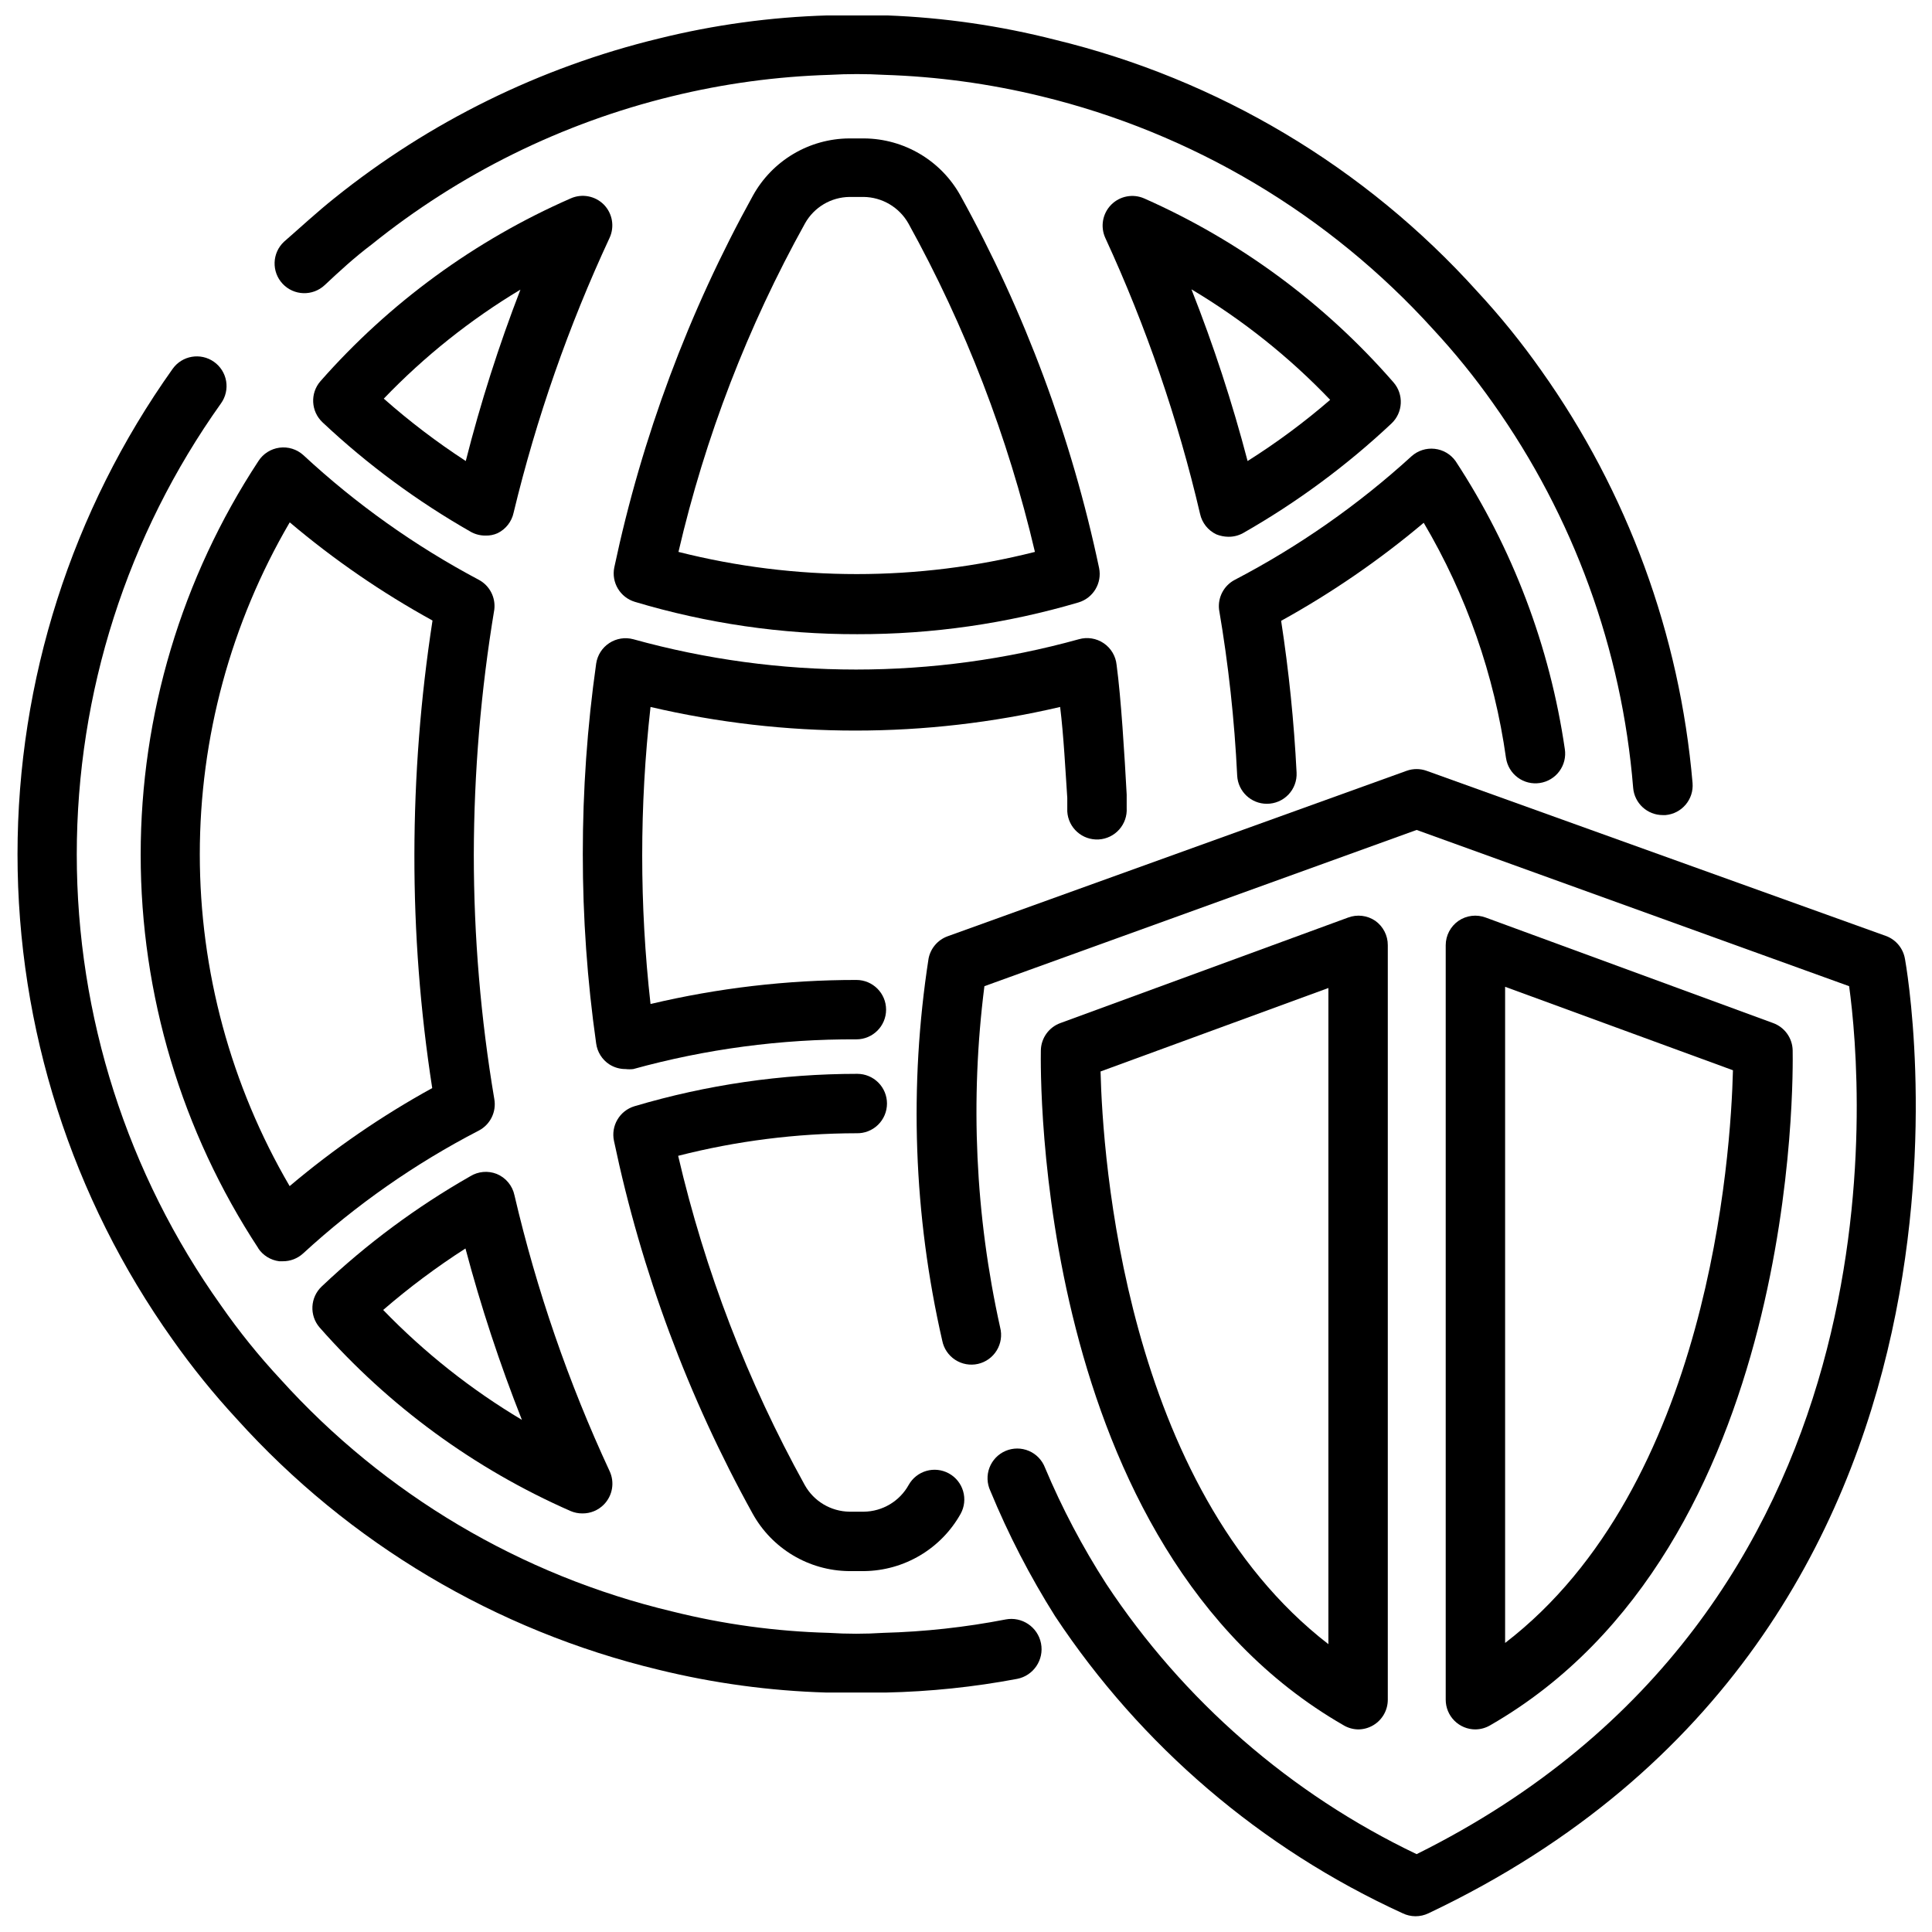
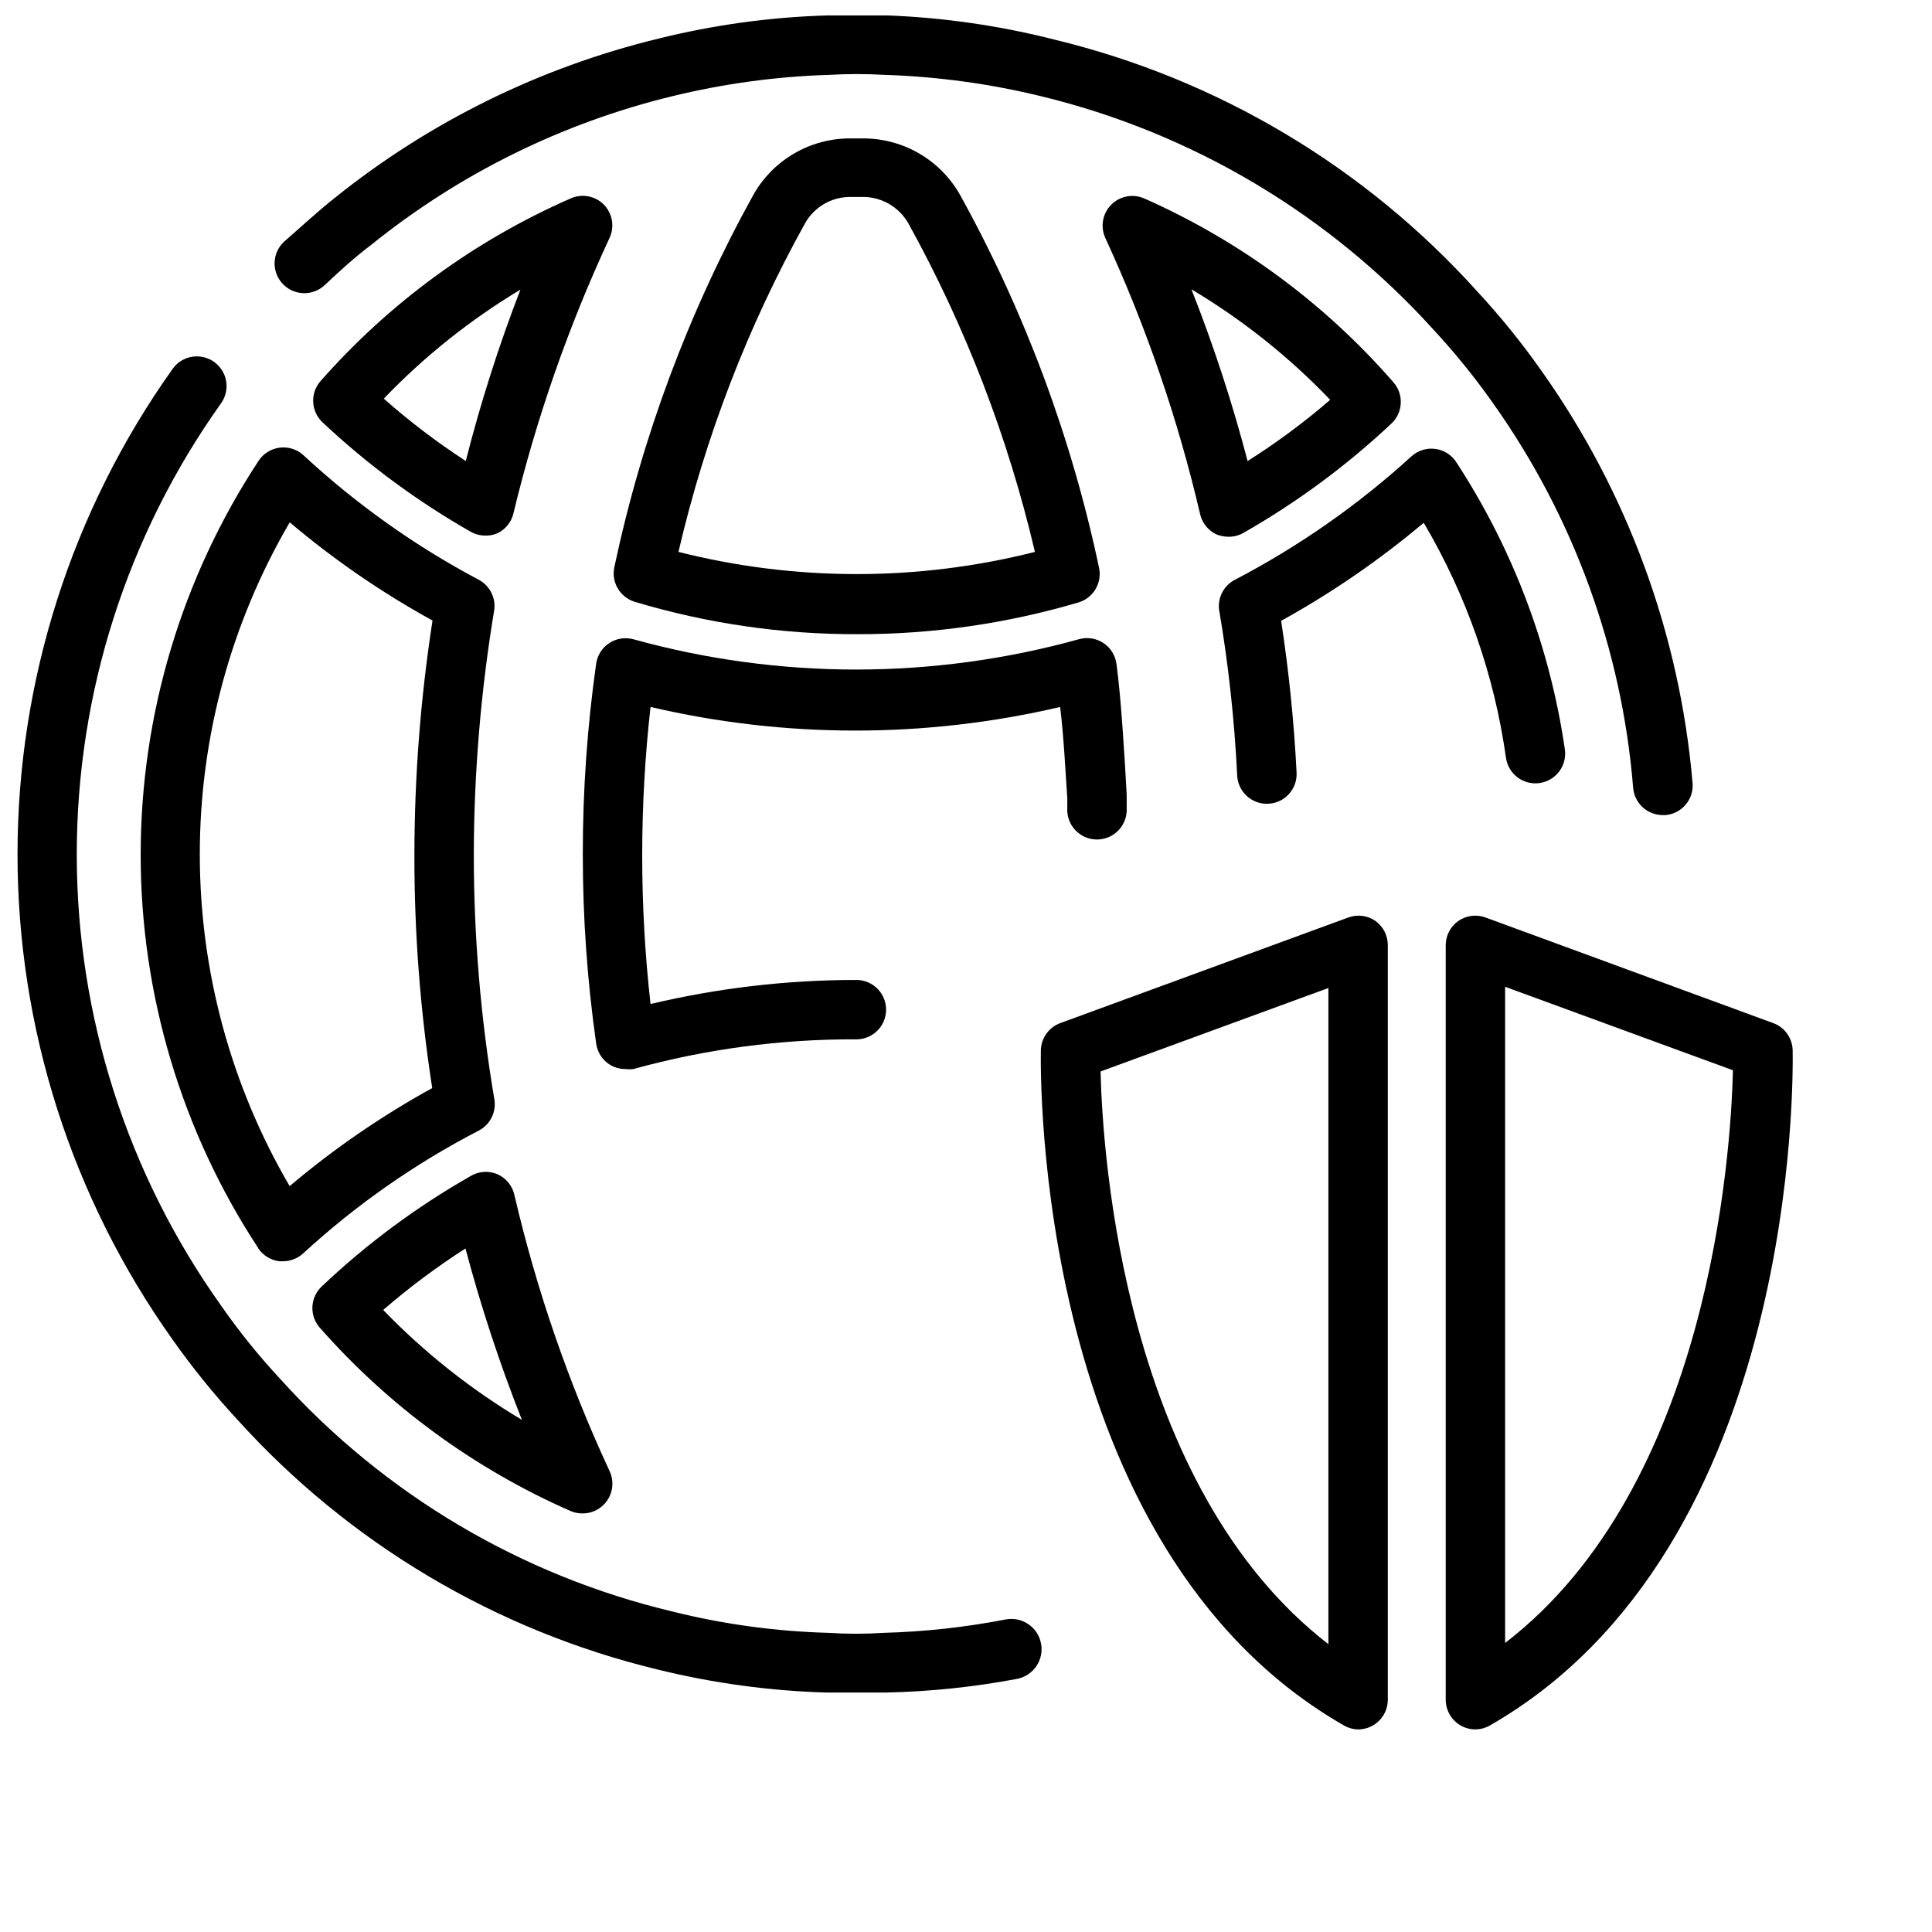
<svg xmlns="http://www.w3.org/2000/svg" width="800px" height="800px" version="1.1" viewBox="144 144 512 512">
  <defs>
    <clipPath id="c">
      <path d="m386 347h265.9v304.9h-265.9z" />
    </clipPath>
    <clipPath id="b">
      <path d="m216 148.09h377v212.91h-377z" />
    </clipPath>
    <clipPath id="a">
      <path d="m148.09 238h272.91v355h-272.91z" />
    </clipPath>
  </defs>
  <g clip-path="url(#c)">
-     <path d="m648.83 398.11c-0.453-2.691-2.269-4.957-4.801-5.984l-121.94-43.844c-1.73-0.629-3.625-0.629-5.352 0l-121.62 43.844c-2.598 0.949-4.512 3.188-5.039 5.906-5.211 33.668-3.981 68.023 3.621 101.23 0.406 2.09 1.641 3.93 3.422 5.094 1.785 1.168 3.965 1.562 6.043 1.094 2.078-0.469 3.875-1.762 4.984-3.582 1.109-1.816 1.438-4.008 0.902-6.07-6.598-29.684-8.008-60.285-4.172-90.449l114.54-41.406 114.62 41.406c3.621 26.293 15.742 165.31-114.62 230.02-33.414-15.969-61.852-40.734-82.262-71.633-6.289-9.773-11.715-20.07-16.219-30.781-0.758-2-2.301-3.609-4.266-4.449-1.969-0.84-4.195-0.844-6.168-0.008-1.969 0.836-3.516 2.438-4.281 4.438-0.762 1.996-0.68 4.223 0.23 6.16 4.762 11.543 10.504 22.656 17.16 33.219 22.746 34.328 54.652 61.602 92.105 78.723 1.055 0.508 2.211 0.777 3.383 0.785 1.199 0.004 2.387-0.266 3.465-0.785 158.7-75.258 126.58-251.04 126.27-252.93z" />
-   </g>
+     </g>
  <path d="m268.61 455.73c-14.242 8.117-27.461 17.922-39.359 29.203-3.059 2.891-3.301 7.676-0.551 10.863 18.359 20.871 41.066 37.477 66.52 48.648 0.996 0.426 2.066 0.641 3.148 0.629 2.129 0.016 4.176-0.836 5.668-2.359 2.316-2.359 2.914-5.91 1.496-8.895-10.879-23.426-19.32-47.902-25.191-73.055-0.535-2.555-2.305-4.68-4.723-5.668-2.305-0.902-4.898-0.668-7.008 0.633zm13.699 64.551v-0.004c-13.488-8.039-25.848-17.836-36.762-29.125 6.871-5.941 14.16-11.387 21.805-16.293 4.094 15.418 9.09 30.586 14.957 45.418z" />
  <g clip-path="url(#b)">
    <path d="m230.04 219.57c3.938-3.699 7.871-7.32 12.359-10.707v0.004c23.355-18.836 50.586-32.277 79.742-39.363 13.672-3.344 27.652-5.242 41.723-5.668 4.824-0.273 9.66-0.273 14.484 0 14.012 0.449 27.941 2.348 41.562 5.668 40.086 9.723 76.32 31.285 103.99 61.875 5.676 6.125 10.934 12.621 15.746 19.445 21.332 30.02 34.168 65.238 37.156 101.94 0.328 4.102 3.758 7.258 7.871 7.242h0.707c4.324-0.375 7.527-4.176 7.164-8.5-3.379-39.344-17.211-77.066-40.066-109.27-5.191-7.379-10.871-14.402-17.004-21.016-29.723-32.984-68.711-56.227-111.86-66.68-14.582-3.723-29.516-5.887-44.555-6.453-5.246-0.27-10.5-0.27-15.742 0-15.109 0.441-30.125 2.5-44.793 6.141-31.387 7.613-60.707 22.043-85.883 42.273-4.644 3.699-9.133 7.871-13.383 11.57-3.176 2.981-3.332 7.965-0.355 11.141 2.977 3.172 7.965 3.332 11.141 0.352z" />
  </g>
  <path d="m543.11 344.89c0.309 2.066 1.43 3.926 3.113 5.168 1.684 1.242 3.793 1.762 5.859 1.445 2.066-0.312 3.93-1.434 5.168-3.117 1.242-1.684 1.762-3.789 1.445-5.859-3.973-27.258-13.863-53.32-28.969-76.355-1.305-1.816-3.324-2.992-5.547-3.231-2.223-0.242-4.441 0.477-6.106 1.969-14.133 12.895-29.875 23.902-46.836 32.75-2.887 1.508-4.543 4.637-4.176 7.871 2.488 14.559 4.09 29.254 4.805 44.004 0.207 4.191 3.672 7.484 7.871 7.477 2.156 0.004 4.223-0.879 5.711-2.441s2.269-3.668 2.16-5.824c-0.68-13.469-2.047-26.895-4.094-40.223 13.414-7.41 26.066-16.109 37.785-25.98 11.309 19.145 18.719 40.332 21.809 62.348z" />
-   <path d="m379.06 436.45c0-2.086-0.828-4.09-2.305-5.566-1.477-1.477-3.481-2.305-5.566-2.305-19.992 0.004-39.875 2.891-59.039 8.582-3.938 1.18-6.305 5.191-5.434 9.207 7.258 34.582 19.648 67.883 36.762 98.797 2.523 4.547 6.207 8.348 10.672 11.016 4.465 2.668 9.555 4.109 14.754 4.176h4.176c5.211-0.07 10.309-1.512 14.785-4.18 4.481-2.664 8.176-6.465 10.719-11.012 1.008-1.836 1.242-4 0.648-6.008-0.59-2.012-1.957-3.703-3.797-4.699-3.785-2.059-8.523-0.691-10.629 3.07-2.402 4.324-6.938 7.027-11.887 7.086h-3.777c-4.949-0.059-9.484-2.762-11.887-7.086-15.156-27.383-26.441-56.738-33.535-87.223 15.434-3.945 31.301-5.953 47.23-5.984 2.129 0.066 4.195-0.734 5.723-2.219s2.387-3.523 2.387-5.652z" />
  <path d="m426.84 355.44v3.621c0.258 4.348 3.996 7.66 8.344 7.402 2.086-0.125 4.039-1.074 5.426-2.641 1.391-1.566 2.098-3.617 1.973-5.703v-3.543c-0.551-10.234-1.496-25.742-2.676-34.402-0.238-2.316-1.488-4.414-3.418-5.719-1.93-1.309-4.34-1.691-6.578-1.051-38.633 10.711-79.449 10.711-118.08 0-2.172-0.586-4.488-0.215-6.371 1.02-1.879 1.23-3.141 3.211-3.469 5.434-2.367 16.719-3.551 33.578-3.543 50.461-0.008 16.805 1.176 33.59 3.543 50.223 0.305 2.254 1.566 4.262 3.465 5.512 1.289 0.832 2.793 1.27 4.328 1.258 0.68 0.082 1.367 0.082 2.047 0 19.254-5.316 39.145-7.965 59.117-7.871 4.348 0 7.875-3.523 7.875-7.871 0-4.348-3.527-7.871-7.875-7.871-18.367-0.004-36.676 2.137-54.551 6.375-2.941-26.156-2.941-52.562 0-78.719 35.703 8.344 72.852 8.344 108.55 0 0.945 7.637 1.418 17.16 1.891 24.086z" />
  <path d="m212.41 474.78c1.27 1.918 3.312 3.18 5.59 3.465h0.945c1.98 0.016 3.891-0.715 5.356-2.047 14.016-12.883 29.688-23.844 46.602-32.59 3.035-1.594 4.691-4.969 4.094-8.344-3.613-21.406-5.43-43.078-5.434-64.789 0.047-21.758 1.863-43.477 5.434-64.941 0.383-3.219-1.242-6.34-4.094-7.871-16.879-8.953-32.52-20.066-46.523-33.062-1.715-1.547-4.019-2.266-6.309-1.961-2.289 0.305-4.328 1.594-5.578 3.535-20.363 30.988-31.211 67.262-31.211 104.34 0 37.078 10.848 73.352 31.211 104.34zm8.426-192.31c11.703 9.891 24.359 18.59 37.785 25.977-3.168 20.527-4.773 41.266-4.801 62.031-0.031 20.719 1.547 41.406 4.723 61.875-13.426 7.387-26.082 16.09-37.785 25.98-15.594-26.684-23.809-57.031-23.809-87.934 0-30.902 8.215-61.246 23.809-87.93z" />
  <g clip-path="url(#a)">
    <path d="m410.47 573.18c-10.668 2.066-21.492 3.254-32.355 3.543-4.82 0.312-9.66 0.312-14.484 0-13.992-0.375-27.902-2.273-41.484-5.668-40.043-9.539-76.25-31.004-103.83-61.559-5.703-6.129-10.965-12.652-15.746-19.523-24.863-34.902-38.227-76.688-38.227-119.54s13.363-84.637 38.227-119.54c1.223-1.707 1.707-3.836 1.355-5.902-0.355-2.07-1.523-3.914-3.242-5.117-3.547-2.488-8.438-1.645-10.941 1.887-26.734 37.566-41.102 82.523-41.102 128.63 0 46.105 14.367 91.066 41.102 128.63 5.199 7.375 10.879 14.395 17.004 21.02 29.672 32.918 68.613 56.078 111.7 66.441 14.594 3.586 29.531 5.617 44.555 6.059h7.871 7.871c11.68-0.246 23.316-1.457 34.797-3.621 4.348-0.848 7.184-5.059 6.336-9.406-0.848-4.348-5.059-7.184-9.406-6.336z" />
  </g>
  <path d="m466.36 285.62c1.004 0.398 2.07 0.613 3.148 0.629 1.348 0.023 2.676-0.305 3.859-0.941 14.219-8.094 27.434-17.844 39.359-29.051 3.106-2.898 3.352-7.742 0.551-10.941-18.18-20.887-40.727-37.52-66.047-48.727-2.973-1.305-6.445-0.648-8.738 1.652-2.309 2.324-2.934 5.836-1.574 8.816 10.82 23.465 19.234 47.969 25.113 73.133 0.523 2.383 2.121 4.391 4.328 5.43zm30.148-35.66c-6.875 5.949-14.191 11.367-21.883 16.219-4.043-15.453-9.012-30.648-14.879-45.504 13.52 8.059 25.887 17.91 36.762 29.285z" />
  <path d="m312.23 303.49c19.125 5.734 38.992 8.625 58.961 8.578 19.852 0.035 39.605-2.801 58.645-8.422 3.902-1.18 6.258-5.141 5.434-9.133-7.293-34.543-19.68-67.812-36.762-98.715-2.527-4.539-6.211-8.328-10.68-10.98-4.465-2.656-9.555-4.082-14.746-4.133h-4.094c-5.199 0.043-10.289 1.465-14.758 4.121-4.465 2.656-8.148 6.449-10.672 10.992-17.062 30.855-29.453 64.066-36.762 98.559-0.824 3.992 1.531 7.953 5.434 9.133zm45.105-100.29c2.398-4.281 6.902-6.957 11.809-7.008h3.699c4.926 0.055 9.453 2.723 11.887 7.008 15.117 27.344 26.402 56.641 33.535 87.062-31 7.836-63.465 7.836-94.465 0 7.07-30.441 18.359-59.746 33.535-87.062z" />
  <path d="m280.11 279.87c6.035-25.055 14.555-49.449 25.426-72.816 1.379-2.965 0.785-6.473-1.496-8.816-2.309-2.336-5.82-2.992-8.816-1.652-25.363 11.105-47.988 27.633-66.285 48.414-2.801 3.195-2.555 8.039 0.555 10.941 11.922 11.203 25.137 20.953 39.359 29.047 1.184 0.641 2.512 0.965 3.856 0.945 1.086 0.027 2.16-0.188 3.148-0.629 2.18-1.062 3.746-3.066 4.254-5.434zm-12.676-13.695c-7.637-4.973-14.902-10.496-21.727-16.531 10.738-11.191 22.914-20.906 36.211-28.891-5.734 14.836-10.57 30.004-14.484 45.422z" />
  <path d="m500.05 601.21c1.172 0.695 2.5 1.074 3.859 1.102 1.41 0 2.797-0.379 4.016-1.102 2.391-1.418 3.856-3.988 3.856-6.769v-199.95c0.016-2.562-1.219-4.969-3.305-6.457-2.129-1.457-4.832-1.777-7.242-0.863l-76.203 27.945c-3.062 1.105-5.129 3.984-5.195 7.242-0.078 5.352-1.969 131.62 80.215 178.85zm-4.012-195.38v173.89c-54.082-41.801-59.828-129.34-60.379-151.77z" />
  <path d="m535 602.31c1.387-0.012 2.742-0.395 3.938-1.102 82.184-47.23 80.215-173.18 80.137-178.85-0.066-3.258-2.133-6.137-5.195-7.242l-76.125-27.945c-2.41-0.914-5.113-0.594-7.242 0.863-2.117 1.469-3.379 3.883-3.383 6.457v199.95c0 2.086 0.828 4.09 2.305 5.566 1.477 1.477 3.477 2.305 5.566 2.305zm7.871-196.8 60.379 22.121c-0.551 22.434-6.297 110.21-60.379 151.77z" />
</svg>